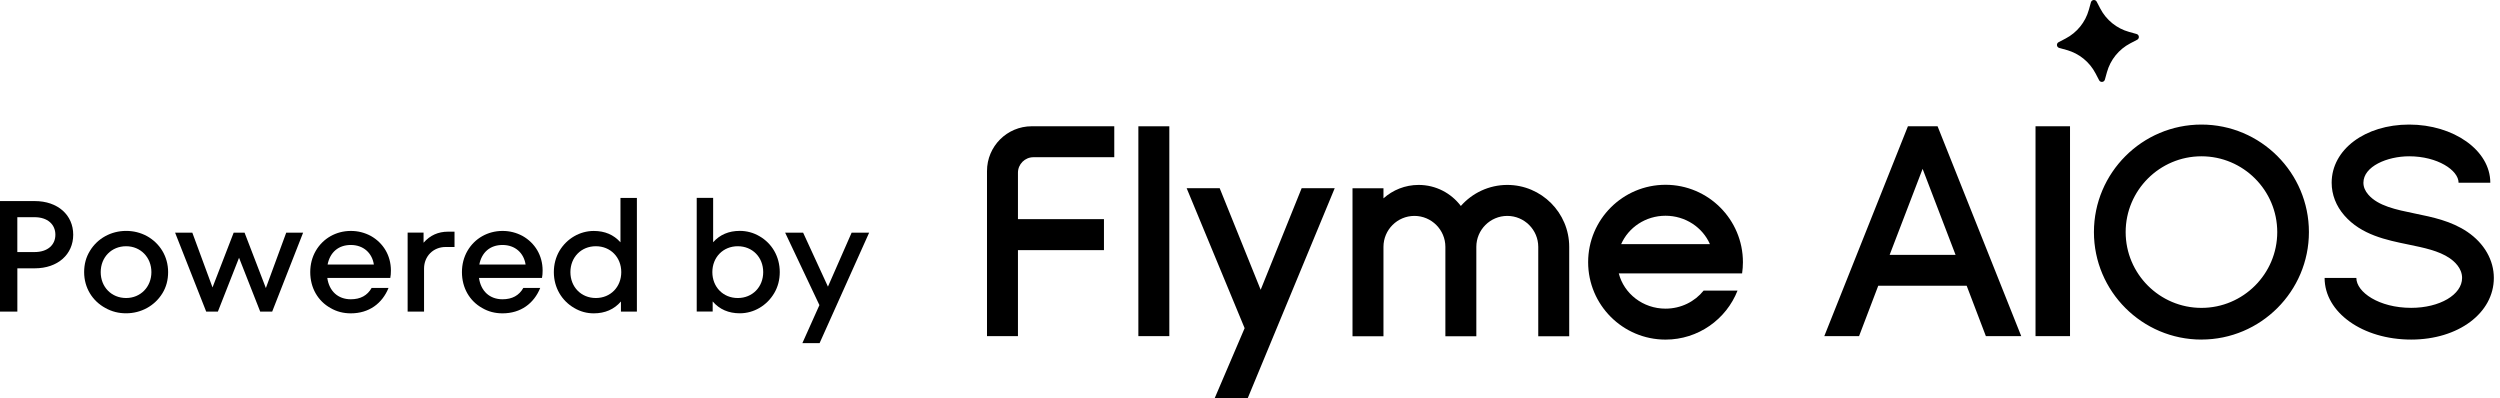
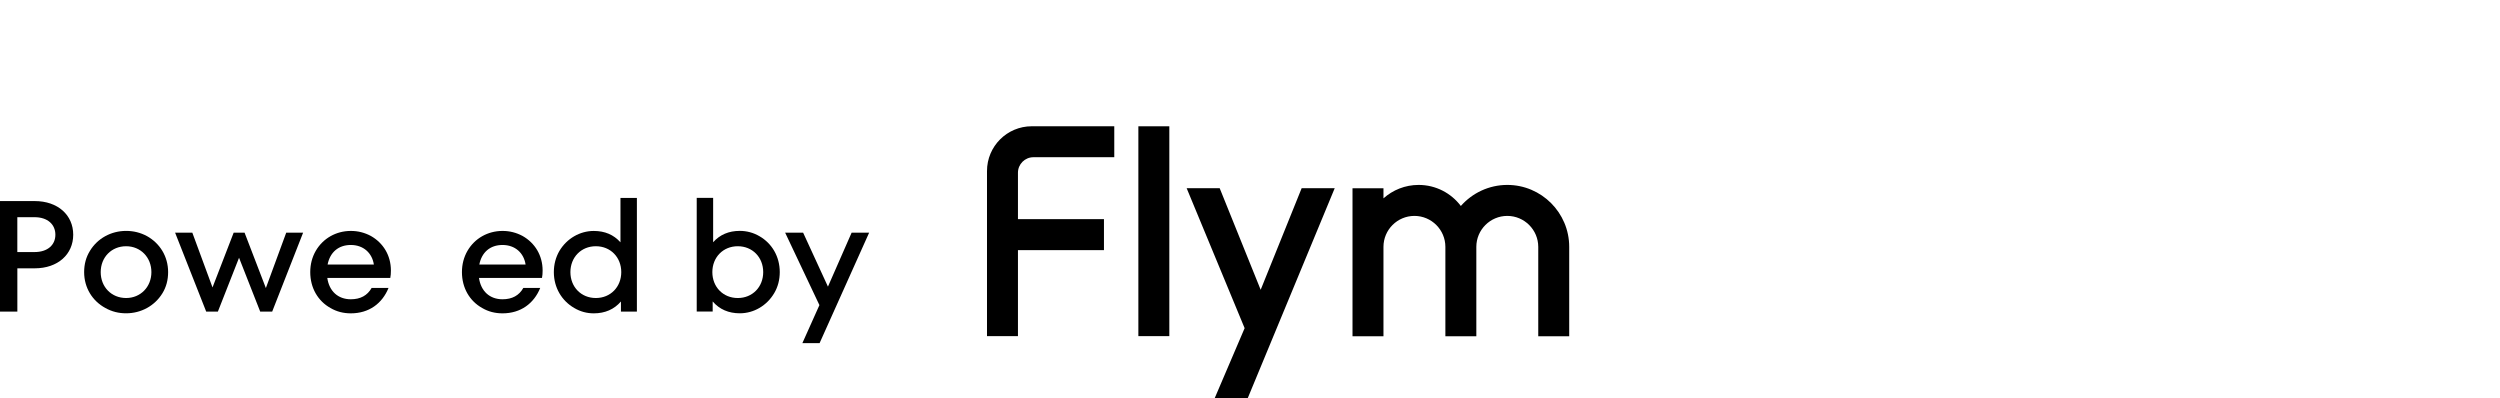
<svg xmlns="http://www.w3.org/2000/svg" width="358" height="57" viewBox="0 0 358 57" fill="none">
  <path d="M4.97 28.793C8.294 28.793 10.485 30.804 10.485 33.61C10.485 36.413 8.294 38.424 4.97 38.424H2.485V44.617H0V28.793H4.97ZM4.947 36.095C6.824 36.095 7.93 35.076 7.93 33.61C7.93 32.14 6.82 31.102 4.947 31.102H2.481V36.099H4.947V36.095Z" fill="black" />
  <path d="M15.079 44.099C13.249 43.104 12.049 41.23 12.049 38.968C12.049 37.84 12.32 36.821 12.884 35.915C13.97 34.128 15.914 33.065 18.062 33.065C19.124 33.065 20.12 33.312 21.045 33.81C22.875 34.829 24.075 36.703 24.075 38.965C24.075 40.093 23.804 41.112 23.26 41.994C22.15 43.801 20.206 44.864 18.058 44.864C17 44.868 16.004 44.621 15.079 44.099ZM21.68 38.968C21.68 36.844 20.12 35.261 18.062 35.261C15.961 35.261 14.421 36.844 14.421 38.968C14.421 41.093 15.957 42.676 18.062 42.676C20.12 42.676 21.68 41.093 21.68 38.968Z" fill="black" />
  <path d="M38.072 41.25L40.988 33.317H43.407L38.977 44.621H37.261L34.231 36.911L31.201 44.621H29.527L25.074 33.317H27.54L30.432 41.16L33.462 33.317H35.022L38.072 41.25Z" fill="black" />
  <path d="M53.109 33.79C54.873 34.786 55.978 36.569 55.978 38.741C55.978 39.125 55.955 39.485 55.888 39.803H46.869C47.14 41.7 48.406 42.856 50.236 42.856C51.616 42.856 52.611 42.315 53.219 41.23H55.638C54.732 43.468 52.835 44.871 50.236 44.871C49.174 44.871 48.202 44.624 47.32 44.103C45.533 43.107 44.427 41.234 44.427 38.972C44.427 37.843 44.698 36.824 45.219 35.919C46.258 34.131 48.135 33.069 50.236 33.069C51.255 33.065 52.227 33.316 53.109 33.79ZM46.912 37.882H53.537C53.29 36.232 52.043 35.08 50.236 35.08C48.453 35.08 47.253 36.142 46.912 37.882Z" fill="black" />
-   <path d="M65.087 33.179V35.37H63.797C62.081 35.37 60.724 36.66 60.724 38.467V44.617H58.373V33.312H60.654V34.759C61.583 33.697 62.755 33.175 64.158 33.175H65.087V33.179Z" fill="black" />
  <path d="M74.832 33.79C76.596 34.786 77.702 36.569 77.702 38.741C77.702 39.125 77.678 39.485 77.612 39.803H68.592C68.863 41.7 70.129 42.856 71.959 42.856C73.339 42.856 74.335 42.315 74.942 41.23H77.361C76.455 43.468 74.558 44.871 71.959 44.871C70.897 44.871 69.925 44.624 69.043 44.103C67.256 43.107 66.15 41.234 66.15 38.972C66.15 37.843 66.421 36.824 66.942 35.919C67.981 34.131 69.858 33.069 71.959 33.069C72.978 33.065 73.951 33.316 74.832 33.79ZM68.639 37.882H75.264C75.017 36.232 73.77 35.08 71.963 35.08C70.176 35.08 68.977 36.142 68.639 37.882Z" fill="black" />
  <path d="M88.851 28.341H91.203V44.62H88.918V43.173C87.946 44.302 86.632 44.871 85.029 44.871C84.034 44.871 83.109 44.624 82.227 44.102C80.463 43.083 79.311 41.21 79.311 38.971C79.311 37.862 79.581 36.847 80.102 35.942C81.165 34.154 83.042 33.072 85.029 33.072C86.613 33.072 87.879 33.613 88.851 34.699V28.341ZM88.965 38.968C88.965 36.843 87.428 35.26 85.323 35.26C83.222 35.26 81.682 36.843 81.682 38.968C81.682 41.092 83.219 42.676 85.323 42.676C87.428 42.676 88.965 41.092 88.965 38.968Z" fill="black" />
  <path d="M108.77 33.834C110.533 34.853 111.662 36.727 111.662 38.965C111.662 40.074 111.392 41.089 110.871 41.971C109.808 43.778 107.931 44.864 105.944 44.864C104.34 44.864 103.027 44.299 102.055 43.166V44.613H99.77V28.334H102.122V34.688C103.094 33.602 104.36 33.062 105.944 33.062C106.939 33.066 107.888 33.316 108.77 33.834ZM109.291 38.968C109.291 36.844 107.754 35.261 105.65 35.261C103.545 35.261 102.008 36.844 102.008 38.968C102.008 41.093 103.545 42.677 105.65 42.677C107.754 42.677 109.291 41.093 109.291 38.968Z" fill="black" />
  <path d="M118.562 41.047L121.953 33.317H124.462L117.363 49.141H114.898L117.34 43.692L112.432 33.317H115.007L118.562 41.047Z" fill="black" />
-   <path d="M232.148 34.963C233.195 32.576 235.644 30.895 238.506 30.895C241.363 30.895 243.817 32.572 244.863 34.963H232.148ZM238.506 26.461C232.387 26.461 227.421 31.424 227.421 37.546C227.421 43.665 232.383 48.631 238.506 48.631C243.19 48.631 247.196 45.723 248.814 41.615H243.958C242.696 43.187 240.724 44.198 238.502 44.198C235.268 44.198 232.552 42.05 231.811 39.153H249.469C249.544 38.628 249.587 38.091 249.587 37.55C249.587 31.428 244.624 26.465 238.506 26.461Z" fill="black" />
  <path d="M180.528 41.498L174.66 26.952H169.929L178.231 46.993L173.951 57H178.682L191.131 26.952H186.396L180.528 41.498Z" fill="black" />
-   <path d="M141.338 24.49V48.133H145.771V35.818H158.087V31.384H145.771V24.733C145.771 23.51 146.763 22.514 147.99 22.514H159.564V18.081H147.743C144.207 18.085 141.338 20.95 141.338 24.49Z" fill="black" />
+   <path d="M141.338 24.49V48.133H145.771V35.818H158.087V31.384H145.771V24.733C145.771 23.51 146.763 22.514 147.99 22.514H159.564V18.081H147.743C144.207 18.085 141.338 20.95 141.338 24.49" fill="black" />
  <path d="M167.447 18.085H163.014V48.134H167.447V18.085Z" fill="black" />
  <path d="M215.848 26.481C213.203 26.481 210.823 27.649 209.193 29.495C207.809 27.665 205.622 26.481 203.149 26.481C201.212 26.481 199.448 27.21 198.112 28.405V26.955H193.679V48.157H198.112V35.351C198.112 32.905 200.103 30.918 202.545 30.918C204.987 30.918 206.978 32.909 206.978 35.351V48.157H211.411V35.351C211.411 32.905 213.403 30.918 215.844 30.918C218.286 30.918 220.278 32.909 220.278 35.351V48.157H224.711V35.351C224.711 30.459 220.732 26.481 215.848 26.481Z" fill="black" />
-   <path fill-rule="evenodd" clip-rule="evenodd" d="M291.487 18.085H296.426V48.134H291.487V18.085ZM270.595 36.5L275.318 24.18L280.038 36.5H270.595ZM273.213 18.085L261.239 48.134H266.217L268.964 40.921H281.629L284.377 48.134H289.441L277.462 18.085H273.213ZM332.883 39.796C332.883 44.747 338.327 48.627 345.281 48.627H345.284C352.03 48.627 357.118 44.829 357.118 39.796C357.118 37.245 355.742 34.85 353.343 33.215C351.046 31.651 348.369 31.099 345.786 30.57C343.097 30.017 340.557 29.495 339.146 27.877C338.68 27.344 338.441 26.767 338.441 26.168C338.441 23.832 341.843 22.381 344.994 22.381C349.043 22.381 352.069 24.38 352.069 26.168H356.612C356.612 21.499 351.321 17.838 344.994 17.838C338.668 17.838 333.894 21.421 333.894 26.168C333.894 27.873 334.525 29.499 335.72 30.863C338.139 33.635 341.714 34.368 344.869 35.014C347.115 35.477 349.243 35.912 350.784 36.966C351.45 37.421 352.571 38.393 352.571 39.796C352.571 42.199 349.369 44.084 345.281 44.084C340.651 44.084 337.429 41.823 337.429 39.796H332.883ZM304.394 33.235C304.394 27.25 309.267 22.381 315.248 22.381C321.233 22.381 326.102 27.25 326.102 33.235C326.102 39.22 321.233 44.088 315.248 44.088C309.263 44.088 304.394 39.22 304.394 33.235ZM299.851 33.235C299.851 41.721 306.758 48.627 315.244 48.627V48.623C323.73 48.623 330.637 41.717 330.637 33.231C330.637 24.745 323.734 17.838 315.244 17.838C306.754 17.838 299.851 24.749 299.851 33.235Z" fill="black" />
-   <path d="M299.422 0.325C299.532 -0.063 300.057 -0.118 300.245 0.239L300.763 1.23C301.617 2.869 303.11 4.076 304.886 4.57L305.96 4.868C306.348 4.978 306.403 5.503 306.046 5.691L305.055 6.208C303.416 7.063 302.209 8.556 301.715 10.332L301.417 11.406C301.307 11.794 300.782 11.849 300.594 11.492L300.077 10.5C299.222 8.862 297.729 7.655 295.953 7.161L294.879 6.863C294.491 6.753 294.436 6.228 294.793 6.04L295.785 5.522C297.423 4.668 298.63 3.175 299.124 1.399L299.422 0.325Z" fill="black" />
</svg>